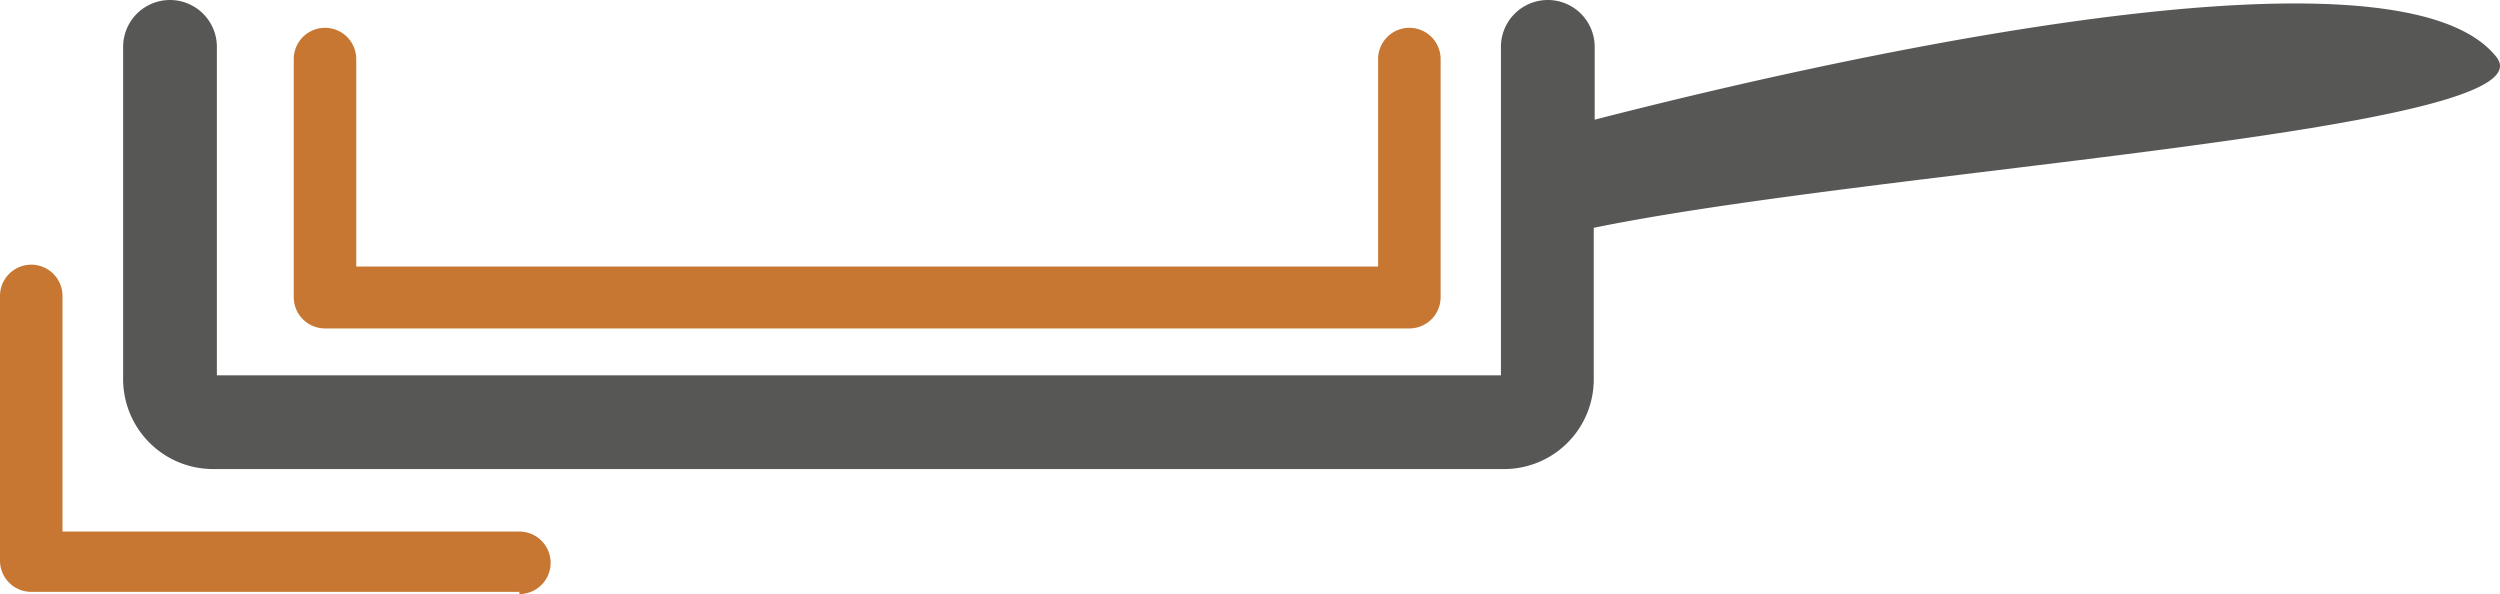
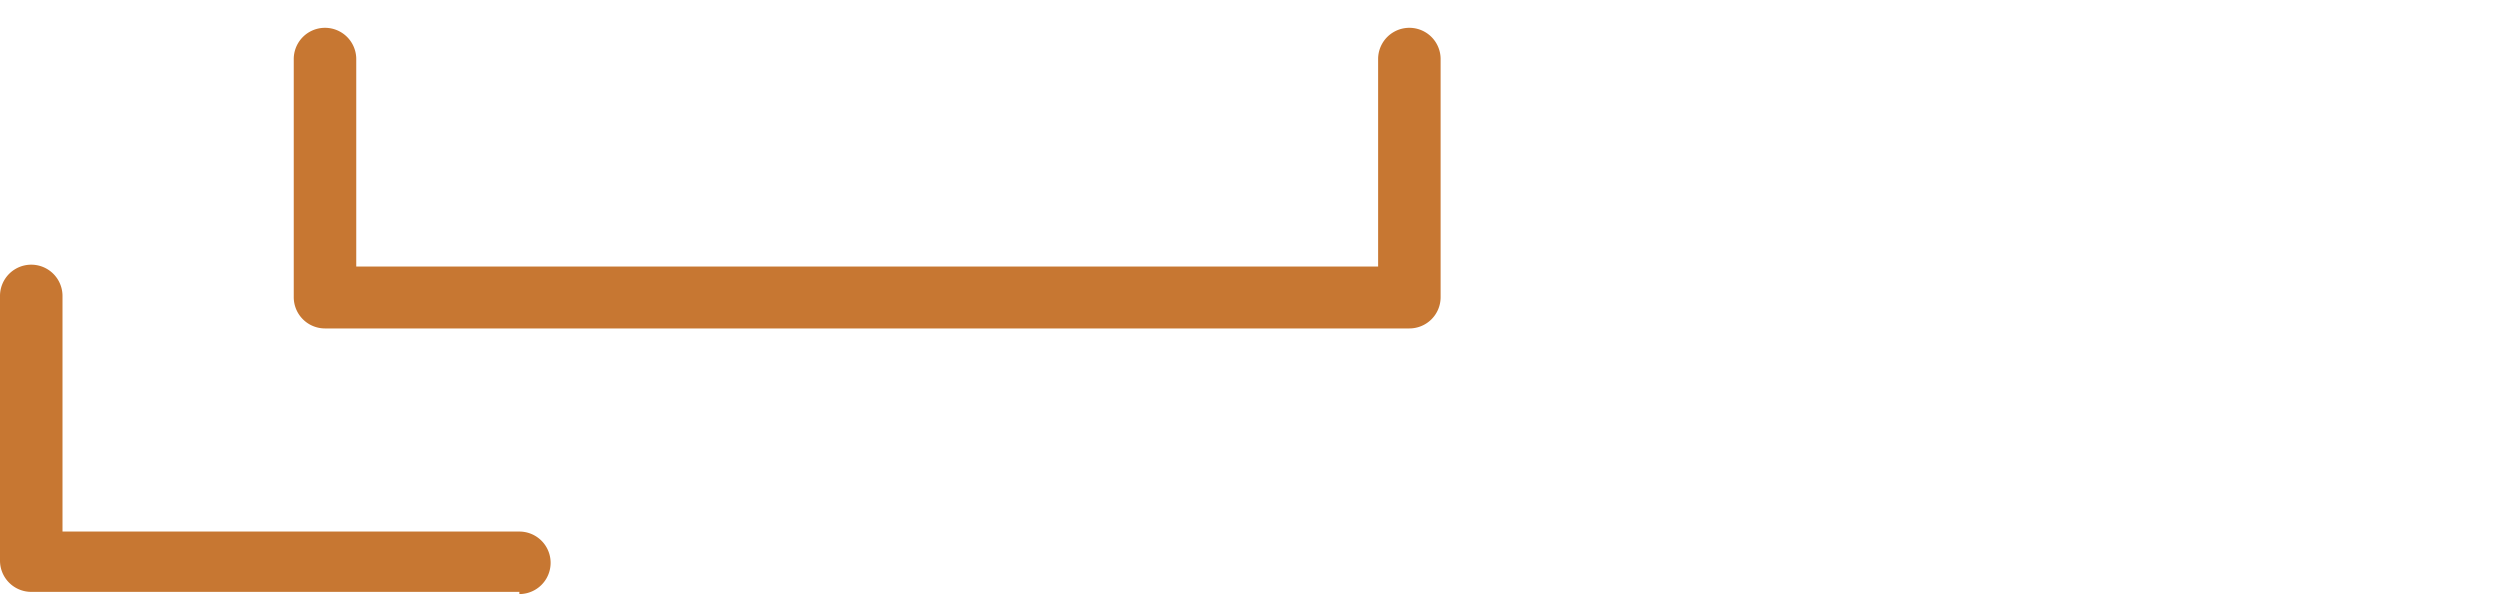
<svg xmlns="http://www.w3.org/2000/svg" xmlns:ns1="http://sodipodi.sourceforge.net/DTD/sodipodi-0.dtd" xmlns:ns2="http://www.inkscape.org/namespaces/inkscape" viewBox="0 0 200.001 47.525" version="1.1" id="svg2846" ns1:docname="Schmorpfanne.svg" width="200.001" height="47.525" ns2:version="1.2.2 (732a01da63, 2022-12-09)">
  <ns1:namedview id="namedview2848" pagecolor="#ffffff" bordercolor="#666666" borderopacity="1.0" ns2:showpageshadow="2" ns2:pageopacity="0.0" ns2:pagecheckerboard="0" ns2:deskcolor="#d1d1d1" showgrid="false" ns2:zoom="12.466983" ns2:cx="33.247818" ns2:cy="9.5051061" ns2:window-width="1734" ns2:window-height="2055" ns2:window-x="3415" ns2:window-y="0" ns2:window-maximized="0" ns2:current-layer="svg2846" />
  <defs id="defs2836">
    <style id="style2834">.cls-1{fill:#575756;}.cls-2{fill:#c77732;}</style>
  </defs>
  <g id="Layer_2" data-name="Layer 2" transform="matrix(2.5,0,0,2.5,0,0.025)">
    <g id="Layer_1-2" data-name="Layer 1">
-       <path class="cls-1" d="m 79.89,1.82 c -3.35,-4.28 -23.46,0.61 -28.86,2 V 1.49 a 1.5,1.5 0 1 0 -3,0 V 12 H 6.94 V 1.49 a 1.5,1.5 0 0 0 -3,0 v 10.6 A 2.88,2.88 0 0 0 6.84,15 H 48.16 A 2.87,2.87 0 0 0 51,12.09 V 7.28 C 60.09,5.41 81.73,4.17 79.89,1.82 Z" id="path2838" />
-       <path class="cls-2" d="M 45.09,10.5 H 10.4 a 1,1 0 0 1 -1,-1 V 1.88 a 1,1 0 0 1 2,0 V 8.52 H 44.1 V 1.88 a 1,1 0 1 1 2,0 v 7.63 a 1,1 0 0 1 -1.01,0.99 z" id="path2840" />
+       <path class="cls-2" d="M 45.09,10.5 H 10.4 a 1,1 0 0 1 -1,-1 V 1.88 a 1,1 0 0 1 2,0 V 8.52 H 44.1 V 1.88 a 1,1 0 1 1 2,0 v 7.63 a 1,1 0 0 1 -1.01,0.99 " id="path2840" />
      <path class="cls-2" d="M 16.62,18.93 H 1 a 1,1 0 0 1 -1,-1 V 9.46 a 1,1 0 0 1 2,0 V 17 h 14.62 a 1,1 0 0 1 0,2 z" id="path2842" />
    </g>
  </g>
</svg>